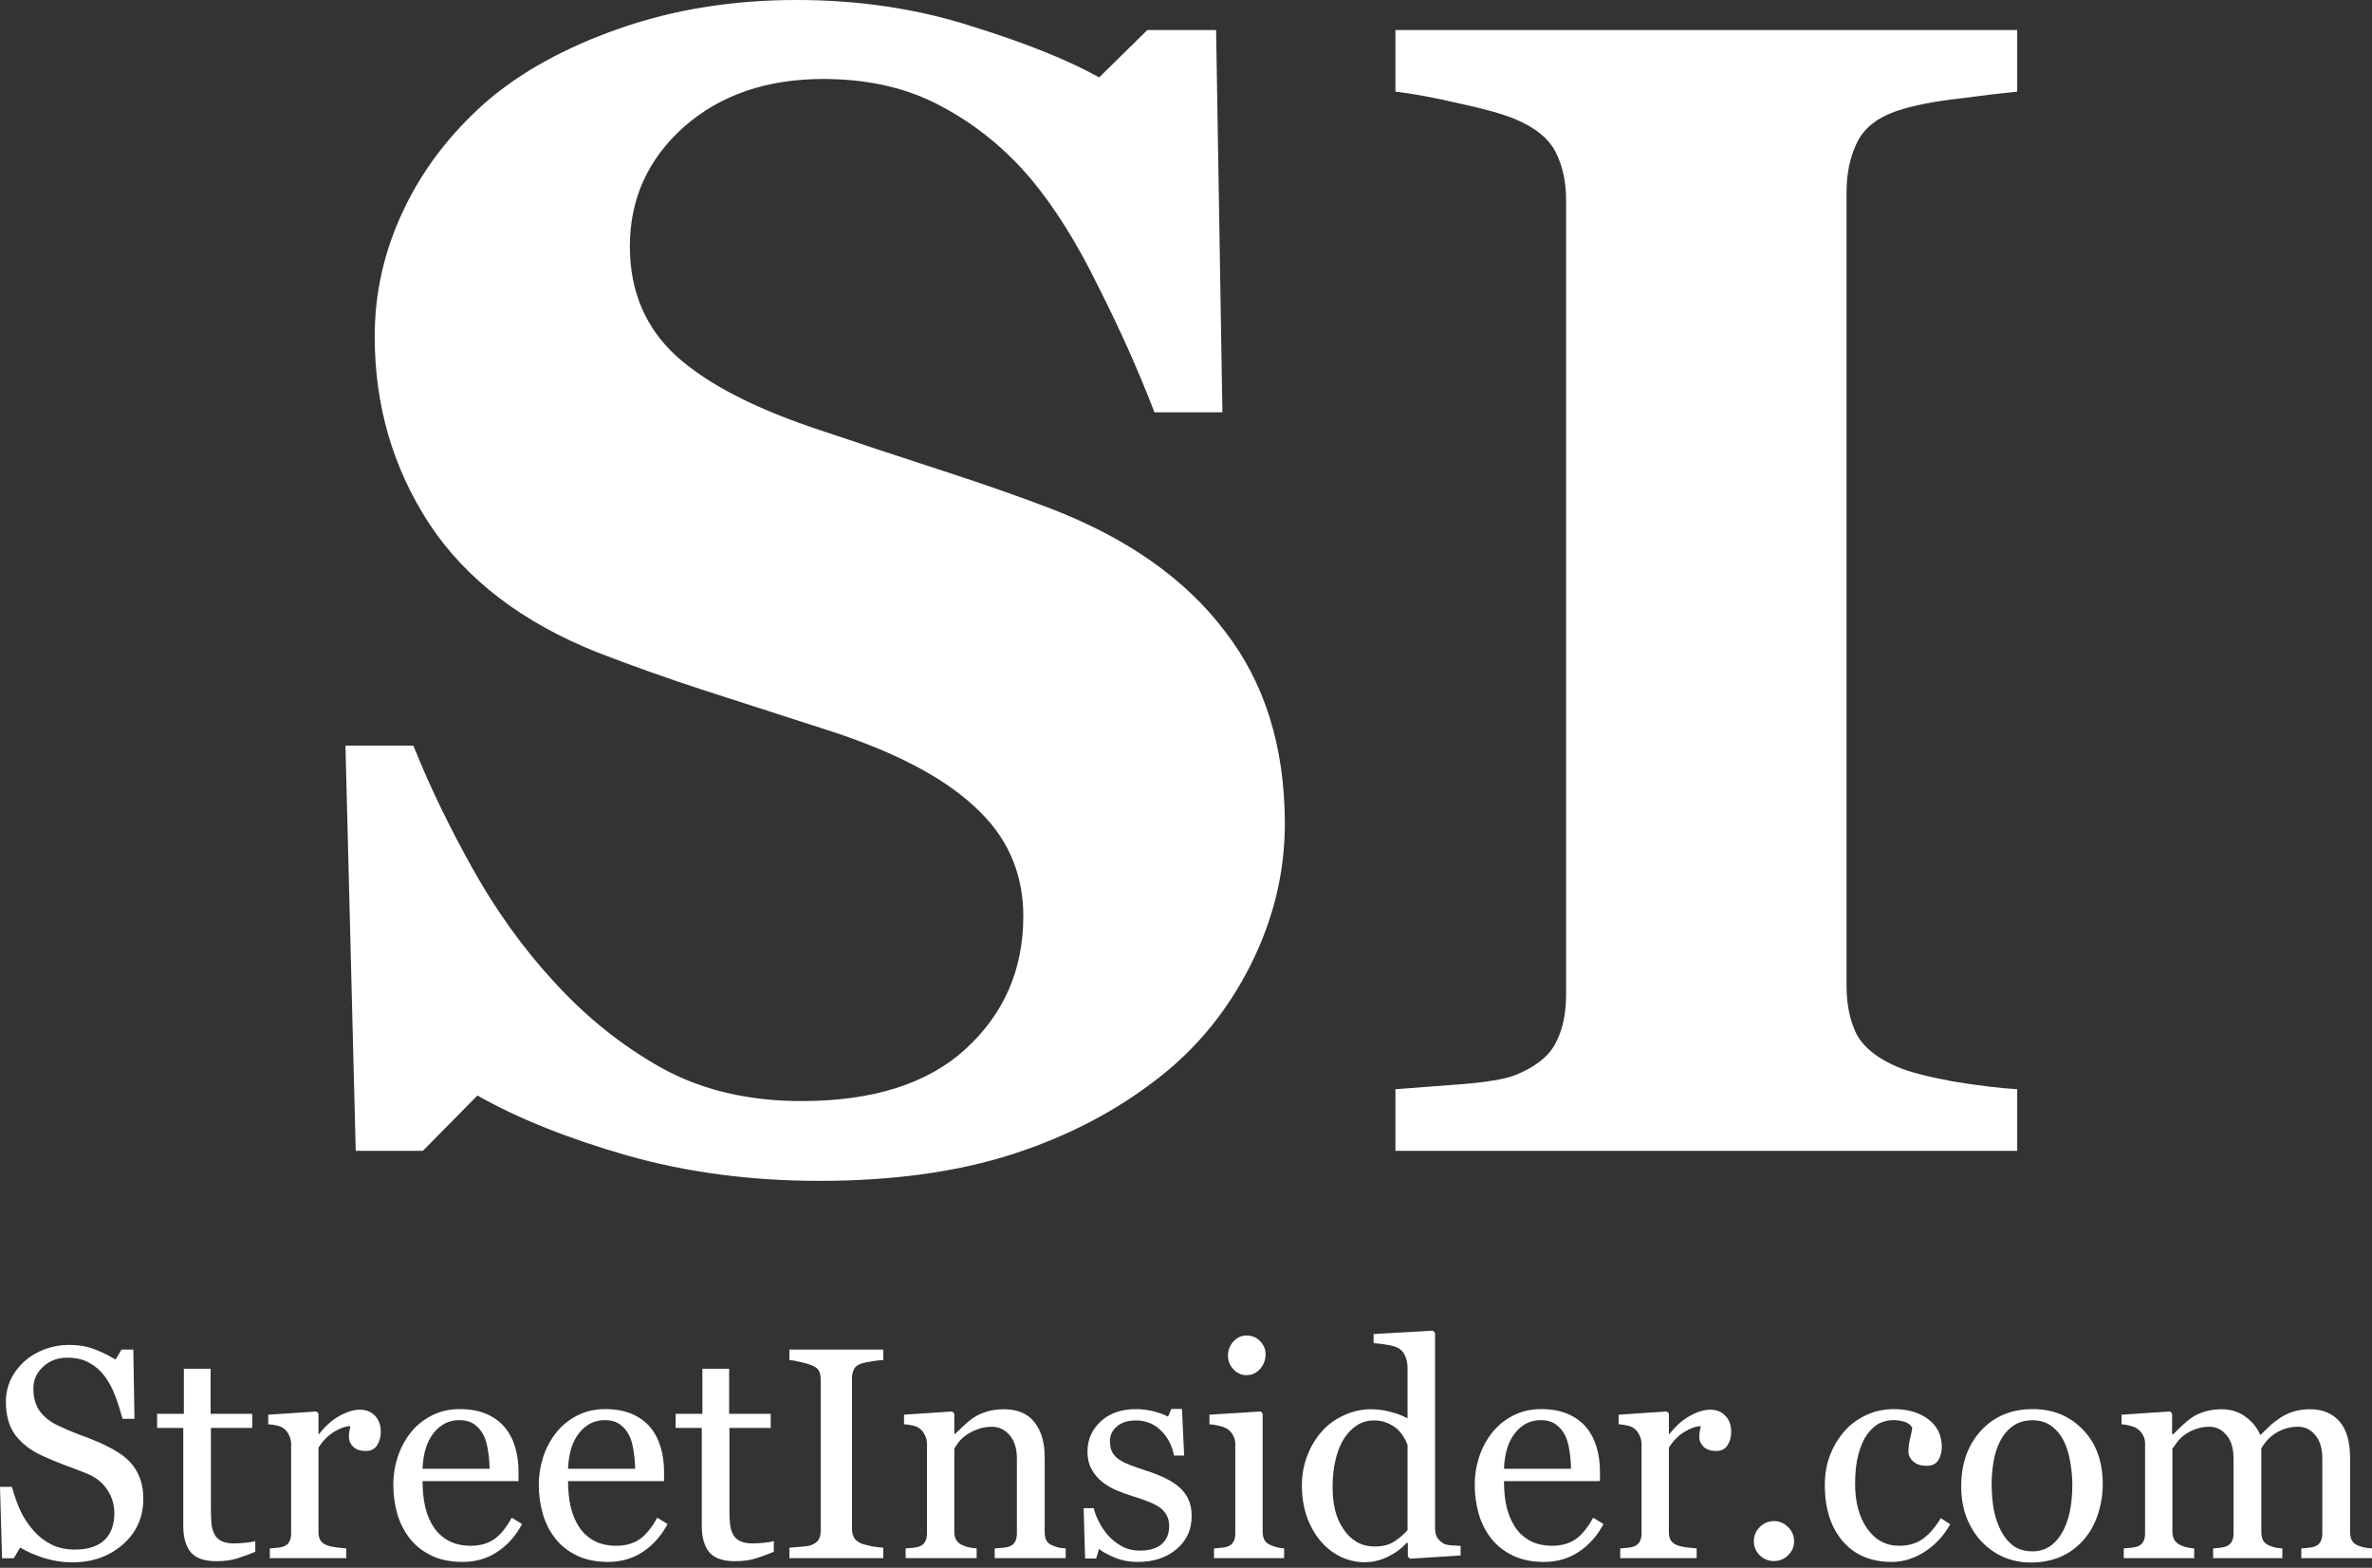
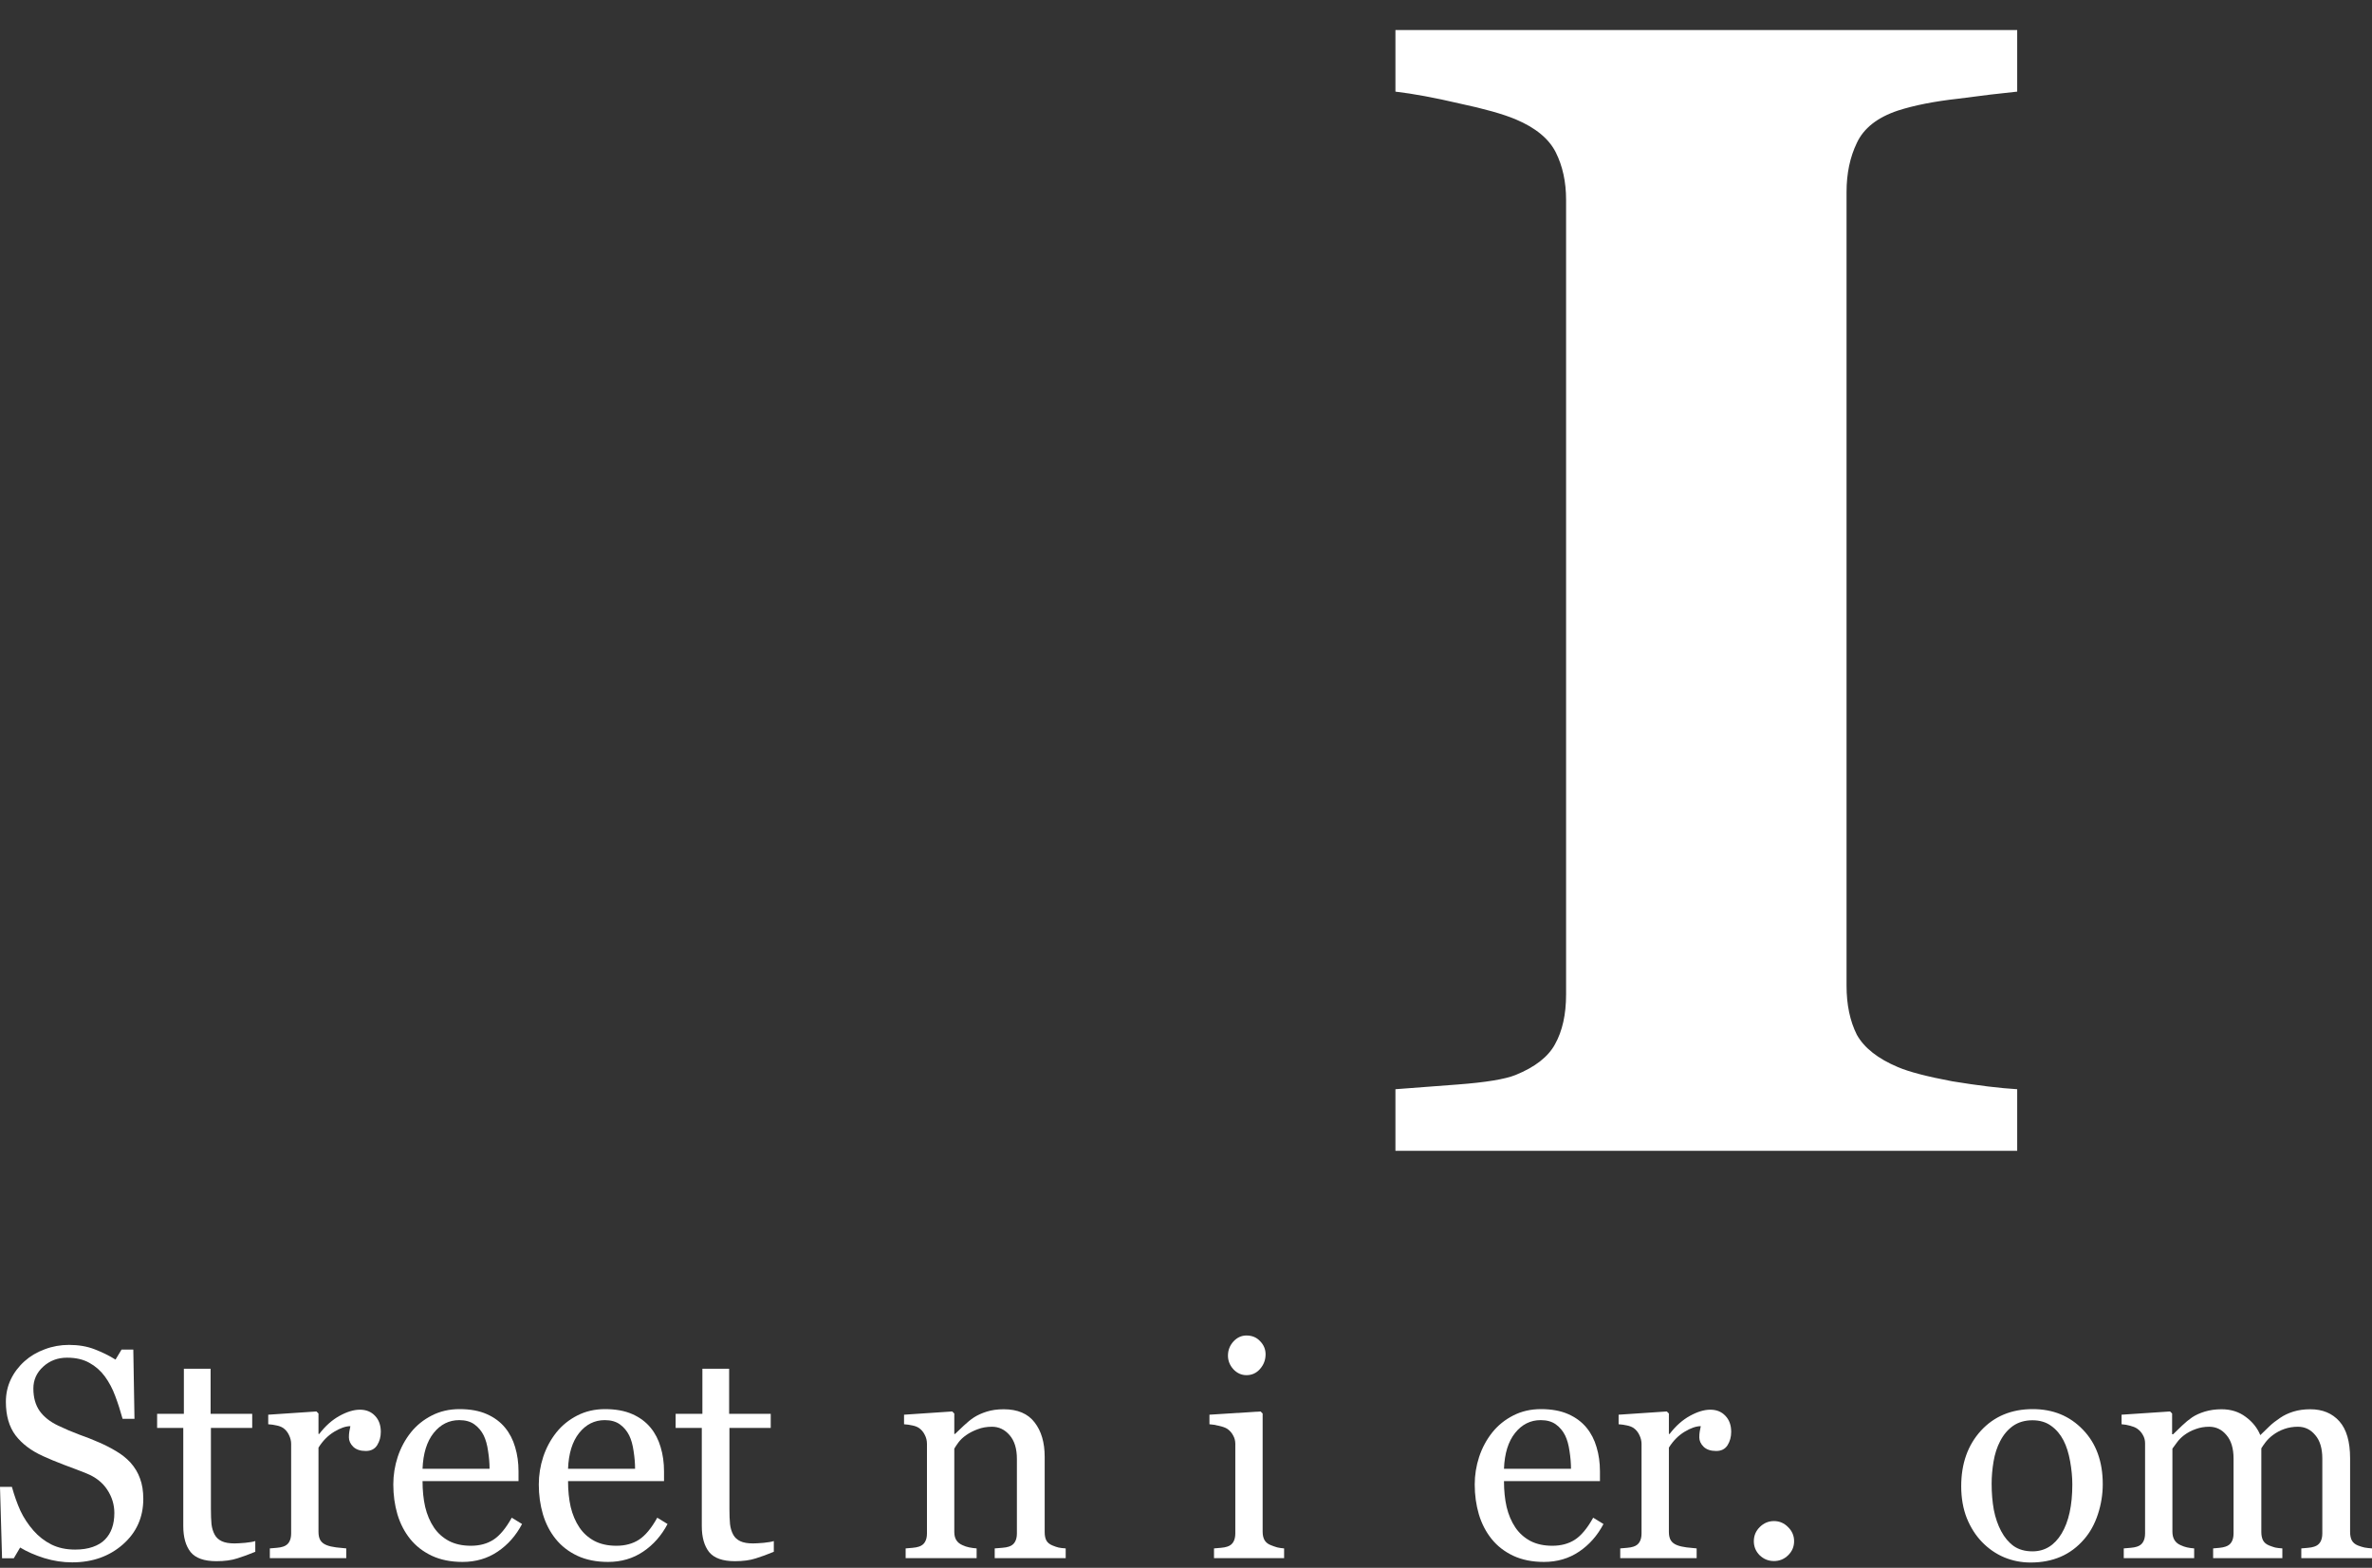
<svg xmlns="http://www.w3.org/2000/svg" width="180" height="119" viewBox="0 0 180 119" fill="none">
  <rect x="0" y="0" width="180" height="119" fill="#333333" stroke="none" />
  <path d="M9.893 111.004C10.227 111.376 10.473 111.785 10.629 112.231C10.793 112.67 10.874 113.183 10.874 113.77C10.874 115.168 10.357 116.321 9.324 117.228C8.29 118.135 7.008 118.588 5.476 118.588C4.77 118.588 4.063 118.481 3.357 118.265C2.651 118.042 2.041 117.774 1.528 117.462L1.048 118.276H0.156L0 112.856H0.903C1.089 113.525 1.305 114.131 1.55 114.674C1.803 115.209 2.134 115.711 2.543 116.179C2.93 116.618 3.379 116.968 3.892 117.228C4.413 117.488 5.015 117.618 5.699 117.618C6.212 117.618 6.658 117.551 7.038 117.417C7.424 117.284 7.737 117.094 7.974 116.849C8.212 116.603 8.387 116.317 8.499 115.99C8.618 115.655 8.677 115.272 8.677 114.841C8.677 114.209 8.499 113.622 8.142 113.079C7.785 112.529 7.253 112.112 6.547 111.83C6.064 111.636 5.51 111.424 4.885 111.194C4.26 110.956 3.721 110.733 3.268 110.525C2.376 110.123 1.68 109.599 1.182 108.952C0.691 108.298 0.446 107.446 0.446 106.398C0.446 105.796 0.569 105.234 0.814 104.714C1.06 104.194 1.409 103.729 1.863 103.32C2.294 102.933 2.803 102.632 3.391 102.416C3.978 102.193 4.591 102.082 5.231 102.082C5.959 102.082 6.61 102.193 7.183 102.416C7.763 102.64 8.29 102.9 8.766 103.197L9.224 102.439H10.116L10.205 107.692H9.302C9.138 107.09 8.952 106.513 8.744 105.963C8.543 105.413 8.279 104.915 7.952 104.469C7.632 104.037 7.242 103.695 6.781 103.443C6.32 103.182 5.755 103.052 5.086 103.052C4.379 103.052 3.777 103.279 3.279 103.733C2.781 104.186 2.532 104.74 2.532 105.394C2.532 106.078 2.692 106.647 3.011 107.101C3.331 107.547 3.796 107.915 4.405 108.205C4.948 108.465 5.48 108.692 6 108.885C6.528 109.071 7.038 109.272 7.528 109.488C7.974 109.681 8.402 109.9 8.811 110.146C9.227 110.391 9.588 110.677 9.893 111.004Z" fill="white" />
  <path d="M19.373 117.785C18.89 117.986 18.432 118.153 18.001 118.287C17.57 118.429 17.042 118.499 16.417 118.499C15.495 118.499 14.845 118.269 14.466 117.808C14.094 117.339 13.908 116.681 13.908 115.834V108.383H11.923V107.313H13.953V103.889H15.982V107.313H19.139V108.383H16.005V114.529C16.005 114.99 16.02 115.376 16.049 115.689C16.087 115.993 16.168 116.261 16.295 116.492C16.414 116.707 16.592 116.871 16.83 116.982C17.068 117.094 17.388 117.15 17.789 117.15C17.975 117.15 18.247 117.135 18.603 117.105C18.968 117.068 19.224 117.023 19.373 116.971V117.785Z" fill="white" />
  <path d="M28.898 108.684C28.898 109.064 28.805 109.402 28.619 109.699C28.433 109.989 28.147 110.134 27.76 110.134C27.344 110.134 27.024 110.027 26.801 109.811C26.585 109.595 26.477 109.357 26.477 109.097C26.477 108.934 26.489 108.785 26.511 108.651C26.541 108.517 26.567 108.383 26.589 108.25C26.239 108.25 25.831 108.391 25.362 108.673C24.894 108.956 24.496 109.357 24.169 109.878V116.28C24.169 116.54 24.217 116.752 24.314 116.915C24.418 117.079 24.578 117.202 24.793 117.284C24.979 117.358 25.217 117.414 25.507 117.451C25.805 117.488 26.061 117.514 26.277 117.529V118.265H20.477V117.529C20.648 117.514 20.823 117.499 21.001 117.484C21.187 117.469 21.347 117.44 21.481 117.395C21.689 117.328 21.841 117.213 21.938 117.049C22.042 116.878 22.094 116.659 22.094 116.391V109.599C22.094 109.369 22.038 109.142 21.927 108.919C21.823 108.696 21.674 108.517 21.481 108.383C21.34 108.294 21.172 108.231 20.979 108.194C20.786 108.149 20.578 108.119 20.354 108.105V107.38L24.013 107.134L24.169 107.29V108.841H24.225C24.686 108.238 25.199 107.781 25.764 107.469C26.329 107.157 26.846 107 27.314 107C27.782 107 28.162 107.153 28.452 107.458C28.749 107.763 28.898 108.171 28.898 108.684Z" fill="white" />
  <path d="M39.616 115.677C39.155 116.555 38.538 117.254 37.764 117.774C36.991 118.295 36.103 118.555 35.099 118.555C34.214 118.555 33.437 118.399 32.768 118.087C32.106 117.774 31.56 117.35 31.128 116.815C30.697 116.28 30.374 115.655 30.158 114.941C29.95 114.228 29.846 113.473 29.846 112.677C29.846 111.964 29.957 111.265 30.18 110.581C30.411 109.889 30.745 109.268 31.184 108.718C31.608 108.19 32.132 107.766 32.757 107.446C33.389 107.119 34.095 106.956 34.876 106.956C35.679 106.956 36.367 107.082 36.939 107.335C37.512 107.588 37.976 107.934 38.333 108.372C38.675 108.789 38.928 109.279 39.092 109.844C39.263 110.41 39.348 111.023 39.348 111.685V112.421H32.065C32.065 113.142 32.132 113.796 32.266 114.384C32.407 114.971 32.627 115.488 32.924 115.934C33.214 116.365 33.593 116.707 34.062 116.96C34.53 117.205 35.088 117.328 35.735 117.328C36.396 117.328 36.965 117.176 37.441 116.871C37.924 116.559 38.389 116.001 38.835 115.198L39.616 115.677ZM37.151 111.484C37.151 111.068 37.114 110.621 37.039 110.146C36.973 109.67 36.861 109.272 36.705 108.952C36.534 108.61 36.3 108.331 36.002 108.116C35.705 107.9 35.322 107.792 34.853 107.792C34.073 107.792 33.422 108.119 32.902 108.774C32.389 109.421 32.11 110.324 32.065 111.484H37.151Z" fill="white" />
  <path d="M50.657 115.677C50.196 116.555 49.579 117.254 48.806 117.774C48.033 118.295 47.144 118.555 46.14 118.555C45.256 118.555 44.479 118.399 43.809 118.087C43.148 117.774 42.601 117.35 42.17 116.815C41.739 116.28 41.415 115.655 41.2 114.941C40.991 114.228 40.887 113.473 40.887 112.677C40.887 111.964 40.999 111.265 41.222 110.581C41.452 109.889 41.787 109.268 42.226 108.718C42.65 108.19 43.174 107.766 43.798 107.446C44.43 107.119 45.137 106.956 45.917 106.956C46.72 106.956 47.408 107.082 47.981 107.335C48.553 107.588 49.018 107.934 49.375 108.372C49.717 108.789 49.97 109.279 50.133 109.844C50.304 110.41 50.39 111.023 50.39 111.685V112.421H43.107C43.107 113.142 43.174 113.796 43.307 114.384C43.449 114.971 43.668 115.488 43.966 115.934C44.255 116.365 44.635 116.707 45.103 116.96C45.572 117.205 46.129 117.328 46.776 117.328C47.438 117.328 48.007 117.176 48.483 116.871C48.966 116.559 49.431 116.001 49.877 115.198L50.657 115.677ZM48.193 111.484C48.193 111.068 48.155 110.621 48.081 110.146C48.014 109.67 47.903 109.272 47.746 108.952C47.575 108.61 47.341 108.331 47.044 108.116C46.746 107.9 46.364 107.792 45.895 107.792C45.114 107.792 44.464 108.119 43.943 108.774C43.43 109.421 43.151 110.324 43.107 111.484H48.193Z" fill="white" />
  <path d="M58.721 117.785C58.238 117.986 57.781 118.153 57.349 118.287C56.918 118.429 56.39 118.499 55.766 118.499C54.843 118.499 54.193 118.269 53.814 117.808C53.442 117.339 53.256 116.681 53.256 115.834V108.383H51.271V107.313H53.301V103.889H55.331V107.313H58.487V108.383H55.353V114.529C55.353 114.99 55.368 115.376 55.398 115.689C55.435 115.993 55.516 116.261 55.643 116.492C55.762 116.707 55.94 116.871 56.178 116.982C56.416 117.094 56.736 117.15 57.137 117.15C57.323 117.15 57.595 117.135 57.952 117.105C58.316 117.068 58.572 117.023 58.721 116.971V117.785Z" fill="white" />
-   <path d="M67.03 118.265H59.903V117.473C60.104 117.458 60.394 117.436 60.773 117.406C61.153 117.376 61.42 117.332 61.576 117.272C61.822 117.176 62 117.046 62.112 116.882C62.223 116.711 62.279 116.477 62.279 116.179V104.714C62.279 104.454 62.238 104.238 62.156 104.067C62.075 103.889 61.881 103.74 61.576 103.621C61.353 103.532 61.071 103.45 60.729 103.376C60.394 103.294 60.119 103.245 59.903 103.231V102.439H67.03V103.231C66.8 103.238 66.525 103.268 66.205 103.32C65.885 103.364 65.606 103.424 65.368 103.498C65.086 103.588 64.896 103.733 64.8 103.933C64.703 104.134 64.655 104.357 64.655 104.602V116.057C64.655 116.302 64.707 116.521 64.811 116.715C64.922 116.901 65.108 117.049 65.368 117.161C65.525 117.22 65.777 117.287 66.127 117.362C66.484 117.429 66.785 117.466 67.03 117.473V118.265Z" fill="white" />
  <path d="M80.871 118.265H75.484V117.529C75.655 117.514 75.841 117.499 76.042 117.484C76.25 117.469 76.421 117.44 76.555 117.395C76.763 117.328 76.915 117.213 77.012 117.049C77.116 116.878 77.168 116.659 77.168 116.391V110.737C77.168 109.956 76.983 109.354 76.611 108.93C76.246 108.506 75.8 108.294 75.272 108.294C74.878 108.294 74.518 108.357 74.191 108.484C73.863 108.603 73.573 108.751 73.32 108.93C73.075 109.101 72.878 109.287 72.729 109.488C72.588 109.681 72.484 109.837 72.417 109.956V116.28C72.417 116.533 72.469 116.741 72.573 116.904C72.677 117.068 72.834 117.194 73.042 117.284C73.198 117.358 73.365 117.414 73.544 117.451C73.73 117.488 73.919 117.514 74.112 117.529V118.265H68.725V117.529C68.897 117.514 69.071 117.499 69.25 117.484C69.436 117.469 69.595 117.44 69.729 117.395C69.937 117.328 70.09 117.213 70.186 117.049C70.291 116.878 70.343 116.659 70.343 116.391V109.599C70.343 109.346 70.287 109.116 70.175 108.908C70.071 108.692 69.922 108.517 69.729 108.383C69.588 108.294 69.421 108.231 69.227 108.194C69.034 108.149 68.826 108.119 68.603 108.105V107.38L72.261 107.134L72.417 107.29V108.841H72.473C72.651 108.662 72.874 108.45 73.142 108.205C73.41 107.952 73.663 107.748 73.9 107.591C74.176 107.413 74.503 107.264 74.882 107.145C75.261 107.026 75.689 106.967 76.165 106.967C77.22 106.967 78.001 107.298 78.507 107.96C79.02 108.614 79.276 109.488 79.276 110.581V116.302C79.276 116.562 79.321 116.774 79.41 116.938C79.499 117.094 79.652 117.217 79.867 117.306C80.046 117.38 80.198 117.432 80.325 117.462C80.459 117.492 80.641 117.514 80.871 117.529V118.265Z" fill="white" />
-   <path d="M89.481 112.878C89.786 113.146 90.02 113.454 90.184 113.804C90.348 114.153 90.429 114.581 90.429 115.086C90.429 116.105 90.046 116.938 89.281 117.585C88.522 118.232 87.537 118.555 86.325 118.555C85.686 118.555 85.094 118.44 84.552 118.209C84.016 117.979 83.633 117.767 83.403 117.574L83.18 118.298H82.343L82.232 114.473H83.001C83.061 114.763 83.187 115.101 83.381 115.488C83.574 115.875 83.808 116.224 84.083 116.536C84.373 116.863 84.719 117.139 85.121 117.362C85.529 117.585 85.987 117.696 86.492 117.696C87.206 117.696 87.756 117.536 88.143 117.217C88.53 116.889 88.723 116.425 88.723 115.822C88.723 115.51 88.66 115.243 88.533 115.019C88.414 114.789 88.236 114.588 87.998 114.417C87.753 114.246 87.451 114.094 87.095 113.96C86.738 113.819 86.34 113.681 85.901 113.547C85.552 113.443 85.161 113.302 84.73 113.123C84.306 112.938 83.942 112.722 83.637 112.477C83.31 112.216 83.042 111.897 82.834 111.517C82.626 111.138 82.522 110.692 82.522 110.179C82.522 109.279 82.856 108.517 83.526 107.893C84.195 107.268 85.091 106.956 86.213 106.956C86.645 106.956 87.084 107.012 87.53 107.123C87.983 107.235 88.351 107.368 88.634 107.525L88.89 106.945H89.693L89.861 110.48H89.091C88.935 109.692 88.597 109.053 88.076 108.562C87.563 108.064 86.935 107.815 86.191 107.815C85.582 107.815 85.102 107.967 84.752 108.272C84.403 108.577 84.228 108.945 84.228 109.376C84.228 109.711 84.284 109.989 84.396 110.212C84.514 110.436 84.689 110.625 84.92 110.781C85.143 110.93 85.422 111.071 85.756 111.205C86.098 111.331 86.518 111.476 87.016 111.64C87.507 111.796 87.968 111.978 88.4 112.187C88.838 112.395 89.199 112.625 89.481 112.878Z" fill="white" />
  <path d="M97.445 118.265H92.125V117.529C92.296 117.514 92.47 117.499 92.649 117.484C92.835 117.469 92.995 117.44 93.128 117.395C93.337 117.328 93.489 117.213 93.586 117.049C93.69 116.878 93.742 116.659 93.742 116.391V109.599C93.742 109.361 93.686 109.145 93.575 108.952C93.471 108.751 93.322 108.584 93.128 108.45C92.987 108.361 92.783 108.287 92.515 108.227C92.247 108.16 92.002 108.119 91.779 108.105V107.38L95.66 107.134L95.816 107.29V116.257C95.816 116.518 95.865 116.733 95.961 116.904C96.065 117.075 96.225 117.202 96.441 117.284C96.605 117.35 96.764 117.406 96.921 117.451C97.077 117.488 97.251 117.514 97.445 117.529V118.265ZM96.039 102.796C96.039 103.219 95.898 103.591 95.616 103.911C95.341 104.223 94.998 104.379 94.59 104.379C94.21 104.379 93.879 104.231 93.597 103.933C93.322 103.628 93.184 103.283 93.184 102.896C93.184 102.487 93.322 102.13 93.597 101.825C93.879 101.52 94.21 101.368 94.59 101.368C95.013 101.368 95.359 101.513 95.627 101.803C95.902 102.086 96.039 102.416 96.039 102.796Z" fill="white" />
-   <path d="M110.84 118.064L107.003 118.31L106.836 118.153V117.127L106.746 117.105C106.36 117.536 105.88 117.89 105.308 118.165C104.743 118.44 104.159 118.577 103.557 118.577C102.932 118.577 102.326 118.44 101.739 118.165C101.159 117.882 100.653 117.488 100.222 116.982C99.783 116.469 99.434 115.852 99.173 115.131C98.921 114.41 98.794 113.614 98.794 112.744C98.794 111.949 98.932 111.194 99.207 110.48C99.482 109.766 99.861 109.142 100.345 108.606C100.798 108.108 101.352 107.71 102.006 107.413C102.668 107.116 103.341 106.967 104.025 106.967C104.538 106.967 105.04 107.034 105.531 107.168C106.029 107.294 106.456 107.458 106.813 107.658V103.833C106.813 103.521 106.761 103.238 106.657 102.985C106.553 102.725 106.408 102.528 106.222 102.394C106.014 102.253 105.731 102.152 105.375 102.093C105.025 102.026 104.646 101.978 104.237 101.948V101.257L108.732 101L108.899 101.167V116.001C108.899 116.261 108.947 116.484 109.044 116.67C109.148 116.849 109.297 117.001 109.49 117.127C109.631 117.217 109.836 117.272 110.103 117.295C110.371 117.317 110.617 117.332 110.84 117.339V118.064ZM106.813 116.135V109.699C106.754 109.506 106.657 109.298 106.523 109.075C106.389 108.852 106.222 108.647 106.021 108.461C105.806 108.276 105.553 108.123 105.263 108.004C104.973 107.878 104.635 107.815 104.248 107.815C103.802 107.815 103.389 107.93 103.01 108.16C102.638 108.391 102.307 108.722 102.017 109.153C101.742 109.569 101.523 110.101 101.359 110.748C101.203 111.387 101.125 112.097 101.125 112.878C101.125 113.503 101.185 114.071 101.304 114.584C101.423 115.09 101.623 115.562 101.906 116.001C102.166 116.417 102.497 116.752 102.899 117.005C103.308 117.258 103.791 117.384 104.348 117.384C104.943 117.384 105.434 117.254 105.821 116.994C106.215 116.733 106.546 116.447 106.813 116.135Z" fill="white" />
  <path d="M121.68 115.677C121.219 116.555 120.602 117.254 119.829 117.774C119.056 118.295 118.167 118.555 117.163 118.555C116.279 118.555 115.502 118.399 114.832 118.087C114.171 117.774 113.624 117.35 113.193 116.815C112.762 116.28 112.438 115.655 112.223 114.941C112.014 114.228 111.91 113.473 111.91 112.677C111.91 111.964 112.022 111.265 112.245 110.581C112.475 109.889 112.81 109.268 113.249 108.718C113.672 108.19 114.197 107.766 114.821 107.446C115.453 107.119 116.16 106.956 116.94 106.956C117.743 106.956 118.431 107.082 119.004 107.335C119.576 107.588 120.041 107.934 120.398 108.372C120.74 108.789 120.993 109.279 121.156 109.844C121.327 110.41 121.413 111.023 121.413 111.685V112.421H114.13C114.13 113.142 114.197 113.796 114.331 114.384C114.472 114.971 114.691 115.488 114.989 115.934C115.279 116.365 115.658 116.707 116.126 116.96C116.595 117.205 117.152 117.328 117.799 117.328C118.461 117.328 119.03 117.176 119.506 116.871C119.989 116.559 120.454 116.001 120.9 115.198L121.68 115.677ZM119.216 111.484C119.216 111.068 119.178 110.621 119.104 110.146C119.037 109.67 118.926 109.272 118.769 108.952C118.598 108.61 118.364 108.331 118.067 108.116C117.769 107.9 117.386 107.792 116.918 107.792C116.137 107.792 115.487 108.119 114.966 108.774C114.453 109.421 114.174 110.324 114.13 111.484H119.216Z" fill="white" />
  <path d="M131.372 108.684C131.372 109.064 131.28 109.402 131.094 109.699C130.908 109.989 130.621 110.134 130.235 110.134C129.818 110.134 129.499 110.027 129.276 109.811C129.06 109.595 128.952 109.357 128.952 109.097C128.952 108.934 128.963 108.785 128.986 108.651C129.015 108.517 129.041 108.383 129.064 108.25C128.714 108.25 128.305 108.391 127.837 108.673C127.368 108.956 126.971 109.357 126.644 109.878V116.28C126.644 116.54 126.692 116.752 126.789 116.915C126.893 117.079 127.052 117.202 127.268 117.284C127.454 117.358 127.692 117.414 127.982 117.451C128.279 117.488 128.536 117.514 128.751 117.529V118.265H122.952V117.529C123.123 117.514 123.298 117.499 123.476 117.484C123.662 117.469 123.822 117.44 123.956 117.395C124.164 117.328 124.316 117.213 124.413 117.049C124.517 116.878 124.569 116.659 124.569 116.391V109.599C124.569 109.369 124.513 109.142 124.402 108.919C124.298 108.696 124.149 108.517 123.956 108.383C123.814 108.294 123.647 108.231 123.454 108.194C123.26 108.149 123.052 108.119 122.829 108.105V107.38L126.487 107.134L126.644 107.29V108.841H126.699C127.16 108.238 127.673 107.781 128.238 107.469C128.804 107.157 129.32 107 129.789 107C130.257 107 130.636 107.153 130.926 107.458C131.224 107.763 131.372 108.171 131.372 108.684Z" fill="white" />
  <path d="M136.146 116.982C136.146 117.399 135.994 117.756 135.689 118.053C135.391 118.343 135.034 118.488 134.618 118.488C134.202 118.488 133.841 118.343 133.536 118.053C133.239 117.756 133.09 117.399 133.09 116.982C133.09 116.566 133.239 116.209 133.536 115.912C133.841 115.607 134.202 115.454 134.618 115.454C135.034 115.454 135.391 115.607 135.689 115.912C135.994 116.209 136.146 116.566 136.146 116.982Z" fill="white" />
-   <path d="M143.563 118.555C141.972 118.555 140.726 118.027 139.827 116.971C138.927 115.915 138.477 114.499 138.477 112.722C138.477 111.949 138.596 111.227 138.834 110.558C139.079 109.882 139.432 109.268 139.893 108.718C140.332 108.19 140.882 107.766 141.544 107.446C142.206 107.119 142.927 106.956 143.708 106.956C144.786 106.956 145.663 107.216 146.34 107.736C147.017 108.25 147.355 108.952 147.355 109.844C147.355 110.216 147.266 110.547 147.087 110.837C146.909 111.12 146.615 111.261 146.206 111.261C145.767 111.261 145.425 111.149 145.18 110.926C144.942 110.703 144.823 110.454 144.823 110.179C144.823 109.844 144.868 109.502 144.957 109.153C145.046 108.796 145.098 108.536 145.113 108.372C144.979 108.142 144.778 107.989 144.511 107.915C144.251 107.833 143.968 107.792 143.663 107.792C143.306 107.792 142.964 107.87 142.637 108.026C142.317 108.175 142.005 108.454 141.7 108.863C141.425 109.235 141.202 109.737 141.031 110.369C140.86 111.001 140.775 111.755 140.775 112.633C140.775 114.016 141.079 115.146 141.689 116.023C142.306 116.893 143.113 117.328 144.109 117.328C144.831 117.328 145.433 117.153 145.916 116.804C146.407 116.454 146.86 115.93 147.277 115.231L147.991 115.7C147.5 116.577 146.853 117.272 146.05 117.785C145.247 118.298 144.418 118.555 143.563 118.555Z" fill="white" />
  <path d="M159.568 112.655C159.568 113.428 159.445 114.19 159.199 114.941C158.954 115.685 158.605 116.317 158.151 116.837C157.638 117.432 157.043 117.875 156.367 118.165C155.69 118.455 154.932 118.6 154.091 118.6C153.392 118.6 152.727 118.469 152.095 118.209C151.463 117.942 150.902 117.555 150.411 117.049C149.928 116.551 149.541 115.945 149.251 115.231C148.968 114.51 148.827 113.703 148.827 112.811C148.827 111.094 149.325 109.688 150.322 108.595C151.325 107.502 152.638 106.956 154.259 106.956C155.798 106.956 157.065 107.476 158.062 108.517C159.066 109.551 159.568 110.93 159.568 112.655ZM157.259 112.677C157.259 112.12 157.203 111.532 157.092 110.915C156.98 110.291 156.813 109.763 156.59 109.331C156.352 108.87 156.039 108.502 155.653 108.227C155.266 107.945 154.794 107.803 154.236 107.803C153.664 107.803 153.173 107.945 152.764 108.227C152.363 108.51 152.035 108.896 151.783 109.387C151.545 109.841 151.377 110.357 151.281 110.937C151.184 111.517 151.136 112.079 151.136 112.622C151.136 113.335 151.192 113.997 151.303 114.607C151.422 115.209 151.608 115.748 151.861 116.224C152.114 116.7 152.43 117.075 152.809 117.35C153.195 117.618 153.671 117.752 154.236 117.752C155.166 117.752 155.902 117.302 156.445 116.402C156.987 115.503 157.259 114.261 157.259 112.677Z" fill="white" />
  <path d="M180 118.265H174.635V117.529C174.806 117.514 174.977 117.499 175.148 117.484C175.327 117.469 175.483 117.44 175.617 117.395C175.825 117.328 175.977 117.213 176.074 117.049C176.178 116.878 176.23 116.659 176.23 116.391V110.714C176.23 109.941 176.052 109.346 175.695 108.93C175.345 108.506 174.907 108.294 174.379 108.294C174.015 108.294 173.672 108.35 173.353 108.461C173.033 108.573 172.739 108.729 172.472 108.93C172.256 109.093 172.074 109.272 171.925 109.465C171.784 109.651 171.676 109.807 171.602 109.934V116.28C171.602 116.54 171.646 116.756 171.736 116.927C171.825 117.09 171.977 117.217 172.193 117.306C172.364 117.373 172.516 117.425 172.65 117.462C172.791 117.492 172.974 117.514 173.197 117.529V118.265H167.944V117.529C168.115 117.514 168.278 117.499 168.434 117.484C168.598 117.469 168.747 117.44 168.88 117.395C169.089 117.328 169.241 117.213 169.338 117.049C169.442 116.878 169.494 116.659 169.494 116.391V110.714C169.494 109.941 169.315 109.346 168.958 108.93C168.609 108.506 168.17 108.294 167.642 108.294C167.278 108.294 166.936 108.354 166.616 108.473C166.297 108.584 166.003 108.74 165.735 108.941C165.52 109.105 165.337 109.29 165.189 109.499C165.04 109.699 164.928 109.852 164.854 109.956V116.257C164.854 116.51 164.906 116.722 165.01 116.893C165.114 117.064 165.27 117.194 165.479 117.284C165.635 117.358 165.795 117.414 165.958 117.451C166.122 117.488 166.304 117.514 166.505 117.529V118.265H161.162V117.529C161.333 117.514 161.508 117.499 161.687 117.484C161.872 117.469 162.032 117.44 162.166 117.395C162.374 117.328 162.527 117.213 162.623 117.049C162.728 116.878 162.78 116.659 162.78 116.391V109.554C162.78 109.316 162.724 109.105 162.612 108.919C162.508 108.725 162.36 108.562 162.166 108.428C162.025 108.339 161.85 108.268 161.642 108.216C161.434 108.157 161.218 108.119 160.995 108.105V107.38L164.676 107.134L164.832 107.29V108.863H164.91C165.096 108.677 165.323 108.458 165.59 108.205C165.858 107.952 166.107 107.748 166.337 107.591C166.598 107.413 166.921 107.264 167.308 107.145C167.702 107.026 168.126 106.967 168.579 106.967C169.293 106.967 169.906 107.16 170.419 107.547C170.933 107.926 171.301 108.387 171.524 108.93C171.791 108.67 172.026 108.443 172.226 108.25C172.434 108.049 172.706 107.837 173.04 107.614C173.323 107.42 173.654 107.264 174.033 107.145C174.42 107.026 174.847 106.967 175.316 106.967C176.245 106.967 176.981 107.272 177.524 107.881C178.067 108.491 178.338 109.428 178.338 110.692V116.28C178.338 116.54 178.383 116.756 178.472 116.927C178.561 117.09 178.714 117.217 178.929 117.306C179.1 117.373 179.268 117.425 179.431 117.462C179.602 117.492 179.792 117.514 180 117.529V118.265Z" fill="white" />
-   <path d="M62.187 89.63C56.991 89.63 52.135 88.991 47.619 87.712C43.142 86.433 39.345 84.914 36.227 83.155L32.091 87.352H26.995L26.215 56.596H31.371C32.53 59.514 34.009 62.591 35.808 65.829C37.606 69.066 39.685 71.964 42.043 74.522C44.481 77.2 47.199 79.378 50.197 81.057C53.234 82.735 56.772 83.575 60.808 83.575C66.244 83.575 70.401 82.256 73.279 79.618C76.196 76.94 77.655 73.583 77.655 69.546C77.655 66.228 76.416 63.45 73.938 61.212C71.5 58.934 67.703 56.975 62.547 55.337C59.19 54.258 56.092 53.258 53.254 52.339C50.456 51.42 47.819 50.481 45.34 49.521C39.625 47.243 35.368 43.986 32.57 39.749C29.812 35.512 28.434 30.776 28.434 25.54C28.434 22.223 29.153 19.045 30.592 16.008C32.031 12.93 34.129 10.172 36.887 7.734C39.525 5.456 42.902 3.597 47.019 2.158C51.136 0.719 55.612 0 60.449 0C65.165 0 69.582 0.659 73.698 1.978C77.815 3.257 81.052 4.556 83.411 5.875L87.068 2.278H92.284L92.763 31.296H87.607C86.408 28.178 84.99 25 83.351 21.763C81.752 18.486 80.053 15.768 78.255 13.609C76.296 11.291 74.038 9.453 71.48 8.094C68.922 6.695 65.924 5.995 62.487 5.995C58.17 5.995 54.633 7.214 51.875 9.652C49.157 12.091 47.798 15.108 47.798 18.705C47.798 22.103 48.978 24.881 51.336 27.039C53.734 29.197 57.451 31.096 62.487 32.734C65.445 33.734 68.462 34.733 71.54 35.732C74.618 36.731 77.355 37.691 79.754 38.61C85.549 40.848 89.946 43.946 92.943 47.903C95.981 51.82 97.5 56.696 97.5 62.531C97.5 66.208 96.64 69.766 94.922 73.203C93.203 76.64 90.885 79.498 87.967 81.776C84.77 84.294 81.073 86.233 76.876 87.592C72.679 88.951 67.783 89.63 62.187 89.63Z" fill="white" />
  <path d="M153.076 87.352H105.893V82.675C106.972 82.596 108.551 82.476 110.629 82.316C112.748 82.156 114.207 81.916 115.006 81.596C116.485 80.997 117.484 80.217 118.004 79.258C118.563 78.259 118.843 77 118.843 75.481V15.168C118.843 13.809 118.583 12.61 118.064 11.571C117.544 10.532 116.525 9.692 115.006 9.053C114.047 8.653 112.628 8.254 110.749 7.854C108.871 7.414 107.252 7.114 105.893 6.955V2.278H153.076V6.955C151.877 7.074 150.378 7.254 148.58 7.494C146.781 7.694 145.262 7.994 144.023 8.393C142.465 8.913 141.425 9.732 140.906 10.851C140.386 11.931 140.126 13.17 140.126 14.569V74.822C140.126 76.26 140.386 77.499 140.906 78.539C141.465 79.538 142.505 80.357 144.023 80.997C144.863 81.356 146.242 81.716 148.16 82.076C150.119 82.396 151.757 82.596 153.076 82.675V87.352Z" fill="white" />
</svg>